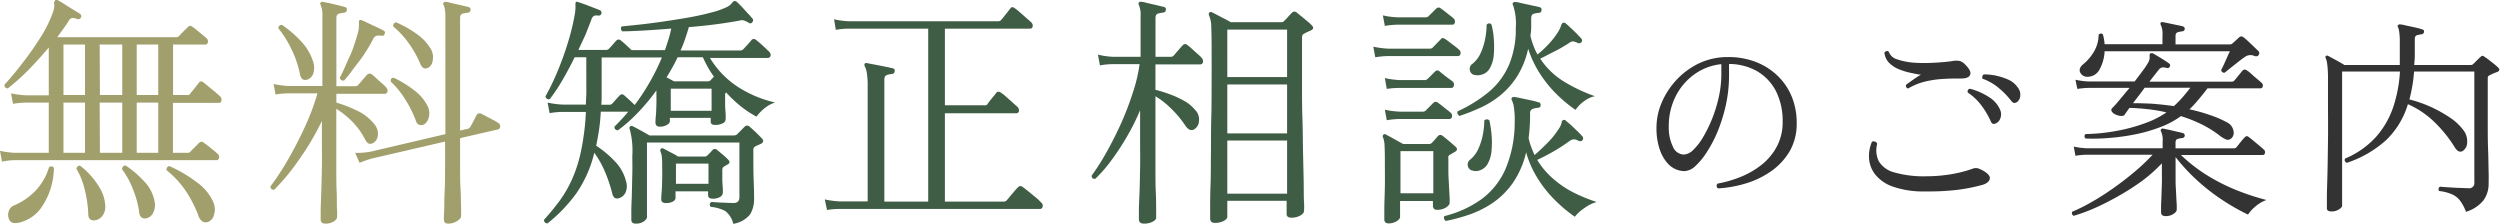
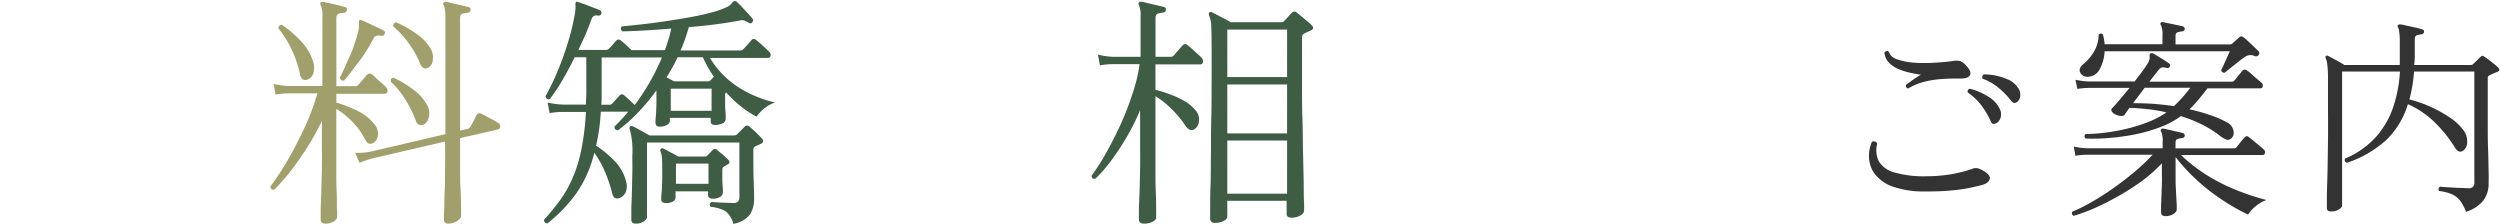
<svg xmlns="http://www.w3.org/2000/svg" viewBox="0 0 428.62 38.34">
  <defs>
    <style>.cls-1{fill:#a19f6b;}.cls-2{fill:#3f5c44;}.cls-3{fill:#333;}</style>
  </defs>
  <g id="レイヤー_2" data-name="レイヤー 2">
    <g id="contents">
-       <path class="cls-1" d="M.34,27.71,0,25.86a14.76,14.76,0,0,0,2.56.34h5.8V17.59H4.49a14.62,14.62,0,0,0-2.26.21L1.89,16a14.76,14.76,0,0,0,2.56.34H8.36V8.14C7.24,9.48,6.08,10.76,4.87,12a36.29,36.29,0,0,1-3.53,3.15c-.39,0-.58-.21-.58-.63q1.38-1.47,3-3.59A52.83,52.83,0,0,0,6.93,6.44,20.78,20.78,0,0,0,9.11,2,3,3,0,0,0,9.3.71.64.64,0,0,1,9.53,0,.47.47,0,0,1,10,.08c.26.14.63.37,1.14.69s1,.64,1.51.94l1.09.68a.48.48,0,0,1,.13.63.49.49,0,0,1-.59.25,2.5,2.5,0,0,0-.82-.19c-.27,0-.51.17-.73.57s-.59.89-.91,1.34-.65.91-1,1.39H30.24a.63.63,0,0,0,.46-.21l.44-.47.65-.65c.23-.21.37-.34.42-.4s.27-.24.38-.23a1.22,1.22,0,0,1,.42.19,8.78,8.78,0,0,1,.72.55l1,.82c.32.26.54.45.65.56a.7.7,0,0,1,.26.7.45.45,0,0,1-.47.4h-5.5v8.65H32a1.44,1.44,0,0,0,.34,0,.58.58,0,0,0,.25-.21c.09-.12.24-.31.46-.57s.45-.54.66-.82a6.25,6.25,0,0,1,.44-.55c.16-.25.42-.26.75,0l.82.67,1.22,1c.4.35.66.58.78.7a.72.72,0,0,1,.25.71q-.09.42-.42.42h-7.9V26.2h2.52a.62.62,0,0,0,.46-.17c.09-.11.23-.27.44-.48l.66-.65.42-.42a.54.54,0,0,1,.79,0,8.66,8.66,0,0,1,.72.52l1,.8c.32.27.53.46.65.57a.69.69,0,0,1,.25.69c-.06.27-.2.4-.42.4H2.56A11,11,0,0,0,.34,27.71Zm2.73,10.5c-.7.11-1.18,0-1.43-.46a1.8,1.8,0,0,1-.17-1.43,1.54,1.54,0,0,1,.92-1.09A11.07,11.07,0,0,0,6,32.79,9.91,9.91,0,0,0,8.4,28.68q.54-.37.84.12a12.2,12.2,0,0,1-2,6.56A6.43,6.43,0,0,1,3.07,38.21Zm7.81-21.92h3.69V7.64H10.88Zm0,9.91h3.69V17.59H10.88Zm5.25,11.59c-.67,0-1-.35-1-1.13a19.51,19.51,0,0,0-.57-4,12.72,12.72,0,0,0-1.45-3.72.61.61,0,0,1,.25-.44.41.41,0,0,1,.42-.06,12.81,12.81,0,0,1,1.79,1.68,12.73,12.73,0,0,1,1.66,2.33,6.27,6.27,0,0,1,.8,2.62A2.66,2.66,0,0,1,17.56,37,1.94,1.94,0,0,1,16.13,37.79Zm1-21.5h3.83V7.64H17.09Zm0,9.91h3.83V17.59H17.09Zm7.82,11.26a1,1,0,0,1-.7-.19,1.36,1.36,0,0,1-.4-1,16.21,16.21,0,0,0-1.07-3.86,13.52,13.52,0,0,0-1.87-3.4q.09-.63.63-.63A16.66,16.66,0,0,1,24.63,31a6.68,6.68,0,0,1,1.87,3.53,2.83,2.83,0,0,1-.27,2A1.69,1.69,0,0,1,24.91,37.46ZM23.44,16.29h3.69V7.64H23.44Zm0,9.91h3.69V17.59H23.44ZM35.78,38a1.15,1.15,0,0,1-1,0,1.86,1.86,0,0,1-.8-1.13,21.35,21.35,0,0,0-2.08-4.06,16.15,16.15,0,0,0-3.34-3.63.62.62,0,0,1,.09-.46.51.51,0,0,1,.37-.25,23,23,0,0,1,4.71,2.77,8.31,8.31,0,0,1,2.85,3.44,3.06,3.06,0,0,1,.13,2.06A1.75,1.75,0,0,1,35.78,38Z" />
      <path class="cls-1" d="M55.86,38.34c-.59,0-.88-.23-.88-.67,0-.12,0-.6,0-1.45s.06-1.94.1-3.24.08-2.7.11-4.2,0-3,0-4.39V20.74a45.28,45.28,0,0,1-3.93,6.64A36,36,0,0,1,47,32.54c-.42,0-.63-.19-.63-.59a43.46,43.46,0,0,0,2.94-4.47q1.55-2.67,2.94-5.67A41.14,41.14,0,0,0,54.43,16H49.52a12.61,12.61,0,0,0-2.27.21l-.34-1.81a14.88,14.88,0,0,0,2.57.34h5.79V2.85a4.39,4.39,0,0,0-.29-2,.31.31,0,0,1,0-.42A.45.45,0,0,1,55.4.33c.45.08,1.07.21,1.87.4s1.42.34,1.87.48c.28.08.39.25.33.5a.51.51,0,0,1-.46.47,5,5,0,0,0-.88.16c-.31.09-.46.34-.46.76V14.78h3.27a.63.63,0,0,0,.46-.21c.09-.09.24-.26.47-.53s.44-.52.67-.78.38-.42.46-.5a.58.58,0,0,1,.76,0,6.37,6.37,0,0,1,.73.63q.48.47,1,.9a6.11,6.11,0,0,1,.67.65.83.83,0,0,1,.27.78.48.48,0,0,1-.52.36H57.67v1.51a22.45,22.45,0,0,1,3.54,1.38,8.13,8.13,0,0,1,3,2.36,2.47,2.47,0,0,1,.57,1.89,1.64,1.64,0,0,1-.82,1.3c-.56.31-1,.11-1.35-.59a12.25,12.25,0,0,0-2.14-3,14.58,14.58,0,0,0-2.81-2.27v5.75c0,1.52,0,3,0,4.46s0,2.78.06,4,0,2.19.06,3,0,1.26,0,1.43-.21.46-.63.71A2.57,2.57,0,0,1,55.86,38.34ZM52.58,13.68a.94.94,0,0,1-.71-.1,1.49,1.49,0,0,1-.46-.95A17.33,17.33,0,0,0,50,8.5a17.65,17.65,0,0,0-2.27-3.64.61.61,0,0,1,.19-.46.51.51,0,0,1,.44-.12,18.77,18.77,0,0,1,3.34,2.89,9,9,0,0,1,2,3.45,3.21,3.21,0,0,1,0,2A1.6,1.6,0,0,1,52.58,13.68Zm6.39.13a.62.62,0,0,1-.49-.11.63.63,0,0,1-.23-.39c.23-.4.49-.93.8-1.62s.62-1.43,1-2.23.61-1.57.86-2.33a18.57,18.57,0,0,0,.54-1.89,4.23,4.23,0,0,0,.09-.78,3.55,3.55,0,0,0,0-.52c0-.25,0-.41.08-.46a.36.36,0,0,1,.42,0c.28.11.65.28,1.11.5s.94.45,1.43.67.88.42,1.16.59a.37.37,0,0,1,.21.55.43.43,0,0,1-.55.33,2.42,2.42,0,0,0-.76,0,.86.86,0,0,0-.63.51c-.5,1-1.06,1.89-1.68,2.83S61,11.21,60.44,12,59.36,13.36,59,13.81ZM76.82,38.34c-.48,0-.72-.25-.72-.76,0-.11,0-.59.05-1.45s0-1.94.08-3.25.06-2.73.08-4.24,0-3,0-4.37l-12.52,2.9a16.58,16.58,0,0,0-2.14.75l-.76-1.72A11.87,11.87,0,0,0,63.55,26l12.81-3V2.85a6.93,6.93,0,0,0-.09-1.24,2.46,2.46,0,0,0-.21-.74.31.31,0,0,1,0-.42.42.42,0,0,1,.42-.12c.28,0,.67.14,1.16.25l1.49.34,1.22.29a.48.48,0,0,1,.33.5.51.51,0,0,1-.46.47,4.46,4.46,0,0,0-.9.16c-.3.09-.44.34-.44.76V22.38l1.34-.3a.66.66,0,0,0,.38-.29c.08-.11.2-.32.36-.61l.46-.9c.15-.31.26-.51.31-.59a.62.62,0,0,1,.76-.21l.84.44,1.19.63a5.72,5.72,0,0,1,.82.48.73.73,0,0,1,.42.7.51.51,0,0,1-.46.48l-6.42,1.47c0,1.51,0,3,0,4.54s0,2.91.08,4.2.06,2.35.09,3.19,0,1.34,0,1.51-.23.48-.67.78A3,3,0,0,1,76.82,38.34Zm-4.16-17a1.19,1.19,0,0,1-.78.06.94.94,0,0,1-.56-.65,19.81,19.81,0,0,0-1.83-3.69A14.79,14.79,0,0,0,67,14c-.06-.45.11-.67.5-.67A18.45,18.45,0,0,1,71,15.47,7.73,7.73,0,0,1,73.21,18a2.72,2.72,0,0,1,.31,2.08A1.94,1.94,0,0,1,72.66,21.37Zm.76-9.74c-.56.3-1,.12-1.31-.55a18.39,18.39,0,0,0-2-3.59,15.13,15.13,0,0,0-2.69-2.92.58.58,0,0,1,.11-.48.55.55,0,0,1,.39-.23,18.92,18.92,0,0,1,3.53,2,8.36,8.36,0,0,1,2.31,2.4,2.76,2.76,0,0,1,.44,2A1.7,1.7,0,0,1,73.42,11.63Z" />
      <path class="cls-2" d="M93.87,38.3a.59.59,0,0,1-.46-.19.52.52,0,0,1-.13-.44A42.08,42.08,0,0,0,96,34.35a20.68,20.68,0,0,0,2.14-3.76,24.13,24.13,0,0,0,1.51-4.85,42.62,42.62,0,0,0,.8-6.55h-4a12.27,12.27,0,0,0-2.22.21l-.34-1.81a14.89,14.89,0,0,0,2.56.34h4c0-.56.05-1.12.07-1.68s0-1.15,0-1.77V9.82h-2q-1,2.05-2.1,3.93A28.6,28.6,0,0,1,94.25,17a.55.55,0,0,1-.72-.5,39.74,39.74,0,0,0,2.1-4.37,52,52,0,0,0,1.79-5A38,38,0,0,0,98.57,2.3a5.66,5.66,0,0,0,.09-.88,3.9,3.9,0,0,0,0-.55c0-.28,0-.44.08-.5s.22-.13.42,0c.45.14,1.06.35,1.83.65s1.39.54,1.87.73a.5.5,0,0,1,.25.59.53.53,0,0,1-.55.34,1.1,1.1,0,0,0-.75.06,1.1,1.1,0,0,0-.42.61c-.31.84-.66,1.7-1,2.58L99.16,8.56h4.75a.64.64,0,0,0,.46-.17c.17-.17.39-.41.67-.73s.49-.56.63-.7a.54.54,0,0,1,.8,0c.25.2.55.45.88.76s.65.6.93.88H114c.22-.62.42-1.23.61-1.85s.34-1.23.48-1.85c-1.74.14-3.36.26-4.87.34s-2.69.13-3.53.13a.7.7,0,0,1-.23-.45.43.43,0,0,1,.15-.39l2.71-.28c1.18-.12,2.51-.29,4-.5s2.92-.44,4.39-.69,2.82-.54,4.06-.87a14.46,14.46,0,0,0,2.89-1,2.48,2.48,0,0,0,.8-.63,1,1,0,0,1,.42-.38.55.55,0,0,1,.42.12c.23.2.51.48.86.84l1,1.1a10.81,10.81,0,0,1,.82.92.41.41,0,0,1,0,.63.39.39,0,0,1-.59.13l-.21-.13q-.33-.16-.6-.27a1.18,1.18,0,0,0-.74,0c-1,.19-2.29.4-3.84.61s-3.19.38-4.9.52c-.19.67-.4,1.34-.63,2a19,19,0,0,1-.79,2h10.24a.66.66,0,0,0,.47-.17c.14-.14.39-.4.75-.8a8.32,8.32,0,0,0,.72-.84.53.53,0,0,1,.75,0,15,15,0,0,1,1.18,1c.5.46.85.8,1.05,1a.73.73,0,0,1,.27.73.48.48,0,0,1-.52.36h-9.87a15.28,15.28,0,0,0,5,5.1,19.85,19.85,0,0,0,6.16,2.54A5.83,5.83,0,0,0,131,18.62,7.81,7.81,0,0,0,129.7,20a17.84,17.84,0,0,1-2.76-1.83,21.62,21.62,0,0,1-2.45-2.33.6.6,0,0,0-.17.5c0,.45,0,1,0,1.58s.06,1.14.09,1.61,0,.79,0,.93a.8.8,0,0,1-.53.69,2.75,2.75,0,0,1-1.28.27c-.5,0-.75-.19-.75-.58v-.63h-7v.54c0,.25-.17.48-.52.67a2.31,2.31,0,0,1-1.16.3c-.53,0-.79-.24-.79-.72,0-.14,0-.5.06-1.09s.08-1.27.1-2.06,0-1.51,0-2.18v-.17a35,35,0,0,1-3.2,3.84,25.77,25.77,0,0,1-3.4,3,.61.61,0,0,1-.46-.19.54.54,0,0,1-.13-.44c.4-.39.79-.81,1.2-1.24s.79-.88,1.16-1.32H103a30.62,30.62,0,0,1-.29,3.06c-.14.95-.31,1.88-.5,2.77a17.93,17.93,0,0,1,3.36,2.84A7.5,7.5,0,0,1,107.31,31a2.79,2.79,0,0,1-.06,2,1.82,1.82,0,0,1-1.2,1,.86.86,0,0,1-.67-.08,1.36,1.36,0,0,1-.42-.8,25.38,25.38,0,0,0-1.22-3.63,16.58,16.58,0,0,0-1.85-3.3,20.63,20.63,0,0,1-3.06,6.93A26.24,26.24,0,0,1,93.87,38.3ZM108.82,18a36.77,36.77,0,0,0,2.56-3.89,35.09,35.09,0,0,0,2.1-4.26H103.15v4.66c0,.62,0,1.21,0,1.77s0,1.12-.06,1.68h1.38a.66.66,0,0,0,.47-.17c.16-.17.39-.42.67-.74s.49-.55.63-.69a.53.53,0,0,1,.8,0l.86.77ZM109,38.34c-.51,0-.76-.23-.76-.67,0-.17,0-.67,0-1.5s.06-1.8.09-2.94.05-2.28.08-3.44,0-2.19,0-3.09a14.17,14.17,0,0,0-.46-4.62.38.38,0,0,1,.09-.42.39.39,0,0,1,.46,0c.31.14.78.39,1.41.74s1.11.62,1.44.82h14.41a.83.83,0,0,0,.59-.17l1.34-1.35a.57.57,0,0,1,.8,0c.28.23.65.56,1.11,1s.82.81,1.07,1.09.26.59-.16.84c-.17.09-.34.16-.51.23s-.33.15-.5.24a.53.53,0,0,0-.25.21,1,1,0,0,0-.09.54c0,2,0,3.72.06,5.27s.07,2.53.07,2.92a5.11,5.11,0,0,1-.67,2.69,4.55,4.55,0,0,1-2.9,1.64,3.93,3.93,0,0,0-1.37-2.19,6.52,6.52,0,0,0-2.5-.71c-.25-.36-.21-.64.13-.84l1.53.1c.66,0,1.38.07,2.17.07a1.06,1.06,0,0,0,.88-.28,1.15,1.15,0,0,0,.21-.73V24.44H110.92V37.25c0,.19-.17.42-.5.69A2.38,2.38,0,0,1,109,38.34Zm5.16-3.53c-.53,0-.79-.21-.79-.63,0-.17,0-.56.06-1.18s.08-1.35.1-2.2,0-1.7,0-2.54a12.22,12.22,0,0,0-.07-1.45,3.09,3.09,0,0,0-.23-.86.43.43,0,0,1,.09-.46.39.39,0,0,1,.46,0l1.2.63c.54.28,1,.52,1.28.72h4.57a.66.66,0,0,0,.47-.21l.44-.44.4-.44a.52.52,0,0,1,.79-.05c.28.23.61.5,1,.82s.67.61.92.86.33.54,0,.76l-.38.21-.33.21c-.2.08-.3.28-.3.59s0,.91,0,1.49.05,1.1.08,1.57,0,.79,0,.93-.15.43-.46.63a2.48,2.48,0,0,1-1.3.29c-.51,0-.76-.21-.76-.63v-.63h-5.58v1.14c0,.25-.17.46-.51.65A2.53,2.53,0,0,1,114.11,34.81Zm1.39-20.87h5.8a.56.56,0,0,0,.46-.17l.59-.63a18.5,18.5,0,0,1-1.89-3.32h-4.33q-.42.88-.9,1.74c-.33.58-.65,1.14-1,1.7.22.12.45.23.67.36ZM115,19h7V15.2h-7Zm.89,12.51h5.58V28.05h-5.58Z" />
-       <path class="cls-2" d="M141.79,36l-.38-1.81a14.88,14.88,0,0,0,2.57.34h4.78V14.69a13.64,13.64,0,0,0-.14-2.18,3.62,3.62,0,0,0-.36-1.14.47.47,0,0,1,0-.46.37.37,0,0,1,.42-.08l1.32.25,1.73.34c.57.11,1,.21,1.32.29s.39.25.33.5a.45.45,0,0,1-.42.47,4,4,0,0,0-.9.18c-.29.1-.44.36-.44.78V34.56h7.52V4.91H145.53a12.4,12.4,0,0,0-2.23.21L143,3.31a14.76,14.76,0,0,0,2.56.34h25.54a.71.71,0,0,0,.58-.26l.47-.58.67-.84.42-.55c.19-.25.45-.25.75,0a6.78,6.78,0,0,1,.82.65L176,3.12q.62.53.78.69a.75.75,0,0,1,.27.7.42.42,0,0,1-.44.4H162V18.05h6.68a1.28,1.28,0,0,0,.36,0,.53.53,0,0,0,.27-.21,10.34,10.34,0,0,1,.76-1c.36-.43.61-.75.75-.94s.47-.27.8,0a6.66,6.66,0,0,1,.88.69l1.12,1c.37.33.65.57.82.74a.76.76,0,0,1,.25.71.43.43,0,0,1-.46.38H162V34.56h10.08a.66.66,0,0,0,.47-.17q.17-.16.54-.63c.25-.31.52-.62.8-.95s.49-.55.63-.69a.56.56,0,0,1,.8-.08c.19.14.51.38.94.73l1.31,1.07a9.67,9.67,0,0,1,.94.89.67.67,0,0,1,.25.69.44.44,0,0,1-.46.4H144A13.28,13.28,0,0,0,141.79,36Z" />
      <path class="cls-2" d="M196.14,38.34c-.59,0-.88-.25-.88-.76,0-.11,0-.59,0-1.43s.06-1.9.11-3.19.07-2.68.1-4.18,0-3,0-4.39v-5.5a38.29,38.29,0,0,1-2.31,4.62,42.42,42.42,0,0,1-2.69,4.08,23.76,23.76,0,0,1-2.68,3.06q-.63.09-.63-.54a37.84,37.84,0,0,0,2.41-3.76q1.28-2.25,2.48-4.85a48.76,48.76,0,0,0,2.08-5.34A27,27,0,0,0,195.38,11h-4.57a12.3,12.3,0,0,0-2.23.21l-.34-1.85a12.88,12.88,0,0,0,2.57.38h4.74V2.85a4.39,4.39,0,0,0-.29-2,.36.36,0,0,1,0-.42.45.45,0,0,1,.42-.12c.31,0,.7.14,1.2.25l1.47.34,1.19.29a.4.4,0,0,1,.34.5c0,.26-.16.41-.46.47a4.47,4.47,0,0,0-.86.16c-.3.09-.45.34-.45.76V9.74h2.65a.63.63,0,0,0,.46-.21c.09-.09.24-.26.46-.53l.68-.78c.22-.25.37-.42.46-.5a.52.52,0,0,1,.75,0,6.88,6.88,0,0,1,.76.63c.34.31.67.61,1,.9a6.11,6.11,0,0,1,.67.65.85.85,0,0,1,.25.76.48.48,0,0,1-.54.38h-7.61v4.36a20,20,0,0,1,2.23.68,16.83,16.83,0,0,1,2.54,1.13,6.62,6.62,0,0,1,2,1.6,2.31,2.31,0,0,1,.69,1.95,1.7,1.7,0,0,1-.74,1.36c-.56.4-1.12.16-1.68-.71a17.12,17.12,0,0,0-2.31-2.75,14.16,14.16,0,0,0-2.73-2.16v8q0,2.26,0,4.47c0,1.47,0,2.81.06,4s.05,2.2.06,3,0,1.26,0,1.43-.24.45-.71.67A3.26,3.26,0,0,1,196.14,38.34Zm12.14-.13c-.53,0-.8-.25-.8-.75,0-.12,0-.68,0-1.68s0-2.32.06-3.93.05-3.42.07-5.42,0-4.07.06-6.19.05-4.22.06-6.26,0-3.91,0-5.59q0-2.27-.06-3.72a5,5,0,0,0-.4-2.07.45.45,0,0,1,.09-.47.39.39,0,0,1,.46,0c.19.09.49.23.88.44s.8.43,1.24.65.79.42,1.07.59h8.65a.58.58,0,0,0,.46-.17c.17-.16.4-.4.68-.71s.5-.55.67-.71a.58.58,0,0,1,.88-.05c.17.14.43.36.8.65l1.07.89a5.16,5.16,0,0,1,.69.65q.51.5-.12.84l-.61.27a5.86,5.86,0,0,0-.61.32.53.53,0,0,0-.25.21,1,1,0,0,0-.09.54v3.87c0,1.28,0,2.8,0,4.53s0,3.55.07,5.44.06,3.75.1,5.57.08,3.48.11,5,0,2.72.06,3.66,0,1.45,0,1.53c0,.31-.22.58-.65.82a3,3,0,0,1-1.49.36q-.84,0-.84-.63V34.43H210.42v2.73c0,.25-.2.49-.61.72A3.21,3.21,0,0,1,208.28,38.21Zm2.14-25h10.25V5.07H210.42Zm0,9.66h10.25V14.48H210.42Zm0,10.33h10.25V24.1H210.42Z" />
-       <path class="cls-2" d="M235.79,9.82,235.45,8a14.89,14.89,0,0,0,2.56.34h7.14a.66.66,0,0,0,.47-.17L247,6.75c.14-.16.27-.24.38-.23a1.22,1.22,0,0,1,.42.19c.14.09.37.25.7.51l1,.75a8,8,0,0,1,.65.55.65.65,0,0,1,.25.69.43.43,0,0,1-.46.4H238A14.42,14.42,0,0,0,235.79,9.82Zm1.64-5.38-.34-1.8a13.93,13.93,0,0,0,2.56.33h4.83a.63.63,0,0,0,.46-.21l1.31-1.3a.55.55,0,0,1,.79,0q.21.14.66.48l.88.7c.29.22.49.39.61.5a.71.71,0,0,1,.25.69c-.06.27-.2.4-.42.4h-9.33A14.62,14.62,0,0,0,237.43,4.44Zm.67,33.86c-.51,0-.76-.23-.76-.68,0-.25,0-.86,0-1.82s.06-2.19.09-3.68,0-3.09,0-4.83q0-1.54-.06-2.46a3.63,3.63,0,0,0-.28-1.32.39.39,0,0,1,.09-.42.33.33,0,0,1,.46,0l.8.42,1.13.63,1,.55H245a.64.64,0,0,0,.46-.17c.2-.2.38-.4.57-.61l.52-.61a.58.58,0,0,1,.8,0c.25.19.63.5,1.13.92s.89.76,1.14,1,.25.53-.09.76l-.92.54a.75.75,0,0,0-.29.27,1,1,0,0,0,0,.36c0,.62,0,1.34,0,2.16s.06,1.64.1,2.44.08,1.49.11,2.06,0,.93,0,1.07-.21.43-.61.69a2.81,2.81,0,0,1-1.58.4c-.44,0-.67-.25-.67-.75v-.76h-5.63V37.2c0,.23-.19.47-.58.72A2.63,2.63,0,0,1,238.1,38.3Zm-.34-23.06-.33-1.85a14.76,14.76,0,0,0,2.56.34h4.28a.62.62,0,0,0,.46-.17l1.31-1.3a.52.52,0,0,1,.79,0l.65.53c.3.24.6.47.91.69l.63.46a.72.72,0,0,1,.25.72c-.06.28-.21.42-.46.42H240A14.43,14.43,0,0,0,237.76,15.24Zm0,5.37-.33-1.8a13.93,13.93,0,0,0,2.56.33h4a.63.63,0,0,0,.46-.21l1.3-1.3a.57.57,0,0,1,.8,0c.14.09.36.25.65.48l.88.7a5.62,5.62,0,0,1,.61.5.67.67,0,0,1,.25.69.43.43,0,0,1-.46.4H240A14.43,14.43,0,0,0,237.76,20.61Zm2.35,12.52h5.63V25.91h-5.63Zm7.77,4.75a.78.78,0,0,1-.31-.42.42.42,0,0,1,.1-.42,18.44,18.44,0,0,0,6.26-2.84,12.82,12.82,0,0,0,4.14-5.12,20.49,20.49,0,0,0,1.62-8,15.26,15.26,0,0,0-.11-2.52,4.43,4.43,0,0,0-.36-1.35c-.11-.19-.11-.35,0-.46a.62.62,0,0,1,.42-.13c.34.06.77.14,1.31.26l1.57.33a11.87,11.87,0,0,1,1.28.34c.23,0,.34.19.34.5a.41.41,0,0,1-.46.42,4.44,4.44,0,0,0-.89.19.72.72,0,0,0-.46.78,33.24,33.24,0,0,1-.25,4.24,9.83,9.83,0,0,0,.44,1.51c.18.48.37.94.57,1.39.64-.53,1.38-1.23,2.22-2.08a13.23,13.23,0,0,0,1.94-2.42,3,3,0,0,0,.5-1.09c0-.25.14-.39.34-.42a.31.31,0,0,1,.37.13A17.55,17.55,0,0,1,269.93,22c.59.57,1.05,1,1.39,1.41a.52.52,0,0,1,0,.63.56.56,0,0,1-.63.12,2.89,2.89,0,0,0-.73-.27,1.37,1.37,0,0,0-.91.32A30.91,30.91,0,0,1,266.28,26q-1.59.9-2.73,1.41a13.74,13.74,0,0,0,3,3.46,16.83,16.83,0,0,0,3.66,2.35,27.62,27.62,0,0,0,3.54,1.41,6.53,6.53,0,0,0-2.2,1.11A6.66,6.66,0,0,0,270,37.16a23.82,23.82,0,0,1-3-2.46,20.56,20.56,0,0,1-3.1-3.69,17.39,17.39,0,0,1-2.25-4.89,15.34,15.34,0,0,1-2.31,5.29,13.69,13.69,0,0,1-3.42,3.38,17.36,17.36,0,0,1-4,2A29.76,29.76,0,0,1,247.88,37.88Zm2.4-18a.58.58,0,0,1-.36-.34.5.5,0,0,1,0-.46,24,24,0,0,0,5.38-3.36,12.53,12.53,0,0,0,3.4-4.56,15.76,15.76,0,0,0,1.18-6.36,10,10,0,0,0-.47-3.91.31.31,0,0,1,0-.42.42.42,0,0,1,.42-.12c.34,0,.77.14,1.29.25l1.57.34c.53.11,1,.21,1.26.29a.4.4,0,0,1,.34.5.45.45,0,0,1-.42.47,4.69,4.69,0,0,0-.91.16c-.29.09-.44.35-.44.8s0,1,0,1.53-.07,1-.13,1.45a13.74,13.74,0,0,0,.51,1.68,8.79,8.79,0,0,0,.71,1.52,17.33,17.33,0,0,0,1.83-1.71,12.7,12.7,0,0,0,1.74-2.24,4.48,4.48,0,0,0,.46-1c.09-.28.21-.45.38-.5a.5.5,0,0,1,.42.12c.37.31.82.73,1.37,1.26s1,1,1.32,1.35a.52.52,0,0,1,0,.63.57.57,0,0,1-.63.12,3.1,3.1,0,0,0-.71-.27,1.05,1.05,0,0,0-.76.27c-.76.48-1.61,1-2.56,1.47s-1.75.91-2.4,1.22a13.08,13.08,0,0,0,4.31,4.07,27.51,27.51,0,0,0,5.06,2.36,4.64,4.64,0,0,0-1.93.92,6,6,0,0,0-1.39,1.43,23.74,23.74,0,0,1-2.85-2.31,20.42,20.42,0,0,1-3-3.53A18,18,0,0,1,262,8.35a14.71,14.71,0,0,1-1.87,4.7,13.76,13.76,0,0,1-2.86,3.26,15.86,15.86,0,0,1-3.42,2.14A36.63,36.63,0,0,1,250.28,19.86Zm2.1,9.36a1.08,1.08,0,0,1-.74-.86,1.06,1.06,0,0,1,.4-1,5,5,0,0,0,1.41-1.84,10.71,10.71,0,0,0,.78-2.44,13.56,13.56,0,0,0,.25-2.44.59.59,0,0,1,.88,0,20.77,20.77,0,0,1,.36,2.33,15.84,15.84,0,0,1,0,2.84,5.48,5.48,0,0,1-.76,2.43,2.42,2.42,0,0,1-1.15.91A2,2,0,0,1,252.38,29.22Zm.42-16.38A1,1,0,0,1,252,12a1,1,0,0,1,.44-1.05,5,5,0,0,0,1.41-1.84,10.71,10.71,0,0,0,.78-2.44,13.56,13.56,0,0,0,.25-2.44q.47-.45.84,0a13.27,13.27,0,0,1,.38,2.33,16.52,16.52,0,0,1,0,2.9,5.41,5.41,0,0,1-.78,2.42,2.2,2.2,0,0,1-1.07.84A2.35,2.35,0,0,1,252.8,12.84Z" />
-       <path class="cls-3" d="M294.56,32.3a.51.51,0,0,1-.24-.41.53.53,0,0,1,.14-.41,20.16,20.16,0,0,0,3.92-1.13A14.51,14.51,0,0,0,302,28.27a10,10,0,0,0,2.63-3.14,8.78,8.78,0,0,0,1-4.23,11.33,11.33,0,0,0-1.16-5.3,8.47,8.47,0,0,0-3.23-3.4,9.83,9.83,0,0,0-4.8-1.23v2a23.44,23.44,0,0,1-.52,4.91,27.5,27.5,0,0,1-1.36,4.47A21.53,21.53,0,0,1,292.68,26a11.86,11.86,0,0,1-2,2.46,3,3,0,0,1-1.86.88,3.92,3.92,0,0,1-2.9-1.33,6.76,6.76,0,0,1-1.38-2.44,11.37,11.37,0,0,1-.54-3.76,10.94,10.94,0,0,1,.88-4.19,13.38,13.38,0,0,1,2.52-3.89,12.93,12.93,0,0,1,3.89-2.87,11.52,11.52,0,0,1,5-1.08,13.07,13.07,0,0,1,4.66.81,11.24,11.24,0,0,1,3.73,2.32,10.5,10.5,0,0,1,2.48,3.58,11.74,11.74,0,0,1,.88,4.59,9.4,9.4,0,0,1-1.18,4.81,11,11,0,0,1-3.14,3.42,15.23,15.23,0,0,1-4.34,2.12A20.36,20.36,0,0,1,294.56,32.3Zm-5.86-5.8a2.47,2.47,0,0,0,1.6-.8A9.93,9.93,0,0,0,292,23.5a23.13,23.13,0,0,0,1.56-3.19,23.49,23.49,0,0,0,1.13-3.71,18.06,18.06,0,0,0,.43-3.83V11a9.5,9.5,0,0,0-4.67,1.78,10.29,10.29,0,0,0-3.19,3.79,11.25,11.25,0,0,0-1.15,5.11,7.43,7.43,0,0,0,.7,3.45A2.1,2.1,0,0,0,288.7,26.5Z" />
      <path class="cls-3" d="M330.14,32.82a15.89,15.89,0,0,1-5.57-.81,6.7,6.7,0,0,1-3.08-2.11,5,5,0,0,1-1.05-2.8,6.12,6.12,0,0,1,.51-2.81.75.75,0,0,1,.55,0,.51.51,0,0,1,.34.38,4.22,4.22,0,0,0,.29,3,4.38,4.38,0,0,0,2.65,1.89,18.3,18.3,0,0,0,5.55.66,25,25,0,0,0,4.06-.33,21.64,21.64,0,0,0,3.69-.92,1.64,1.64,0,0,1,1-.12,4.67,4.67,0,0,1,1.06.49c.76.47,1.11.91,1,1.34s-.46.76-1.2,1a30.43,30.43,0,0,1-4.63.9A42.5,42.5,0,0,1,330.14,32.82Zm-3-17.64a.54.54,0,0,1-.33-.26.43.43,0,0,1,0-.4c.29-.22.69-.5,1.18-.85s.94-.63,1.36-.88c-.4,0-.92-.13-1.57-.26a11.67,11.67,0,0,1-2-.57A5.09,5.09,0,0,1,324,10.88,2.83,2.83,0,0,1,323.08,9a.75.75,0,0,1,.37-.24.38.38,0,0,1,.37.1,2.14,2.14,0,0,0,1.47,1.32,11.36,11.36,0,0,0,2.92.57,26.59,26.59,0,0,0,3.46,0q1.74-.09,3-.27a3.16,3.16,0,0,1,1.43,0,2.77,2.77,0,0,1,1,.77q.95,1,.66,1.62c-.2.39-.7.59-1.51.59h-.18c-.88,0-1.83,0-2.85.07a17.18,17.18,0,0,0-3.07.43A10.79,10.79,0,0,0,327.13,15.18Zm15.1,5.95a.81.81,0,0,1-.53.1c-.16,0-.31-.23-.46-.57a14.63,14.63,0,0,0-1.54-2.58,9.53,9.53,0,0,0-2.32-2.2.45.45,0,0,1,.37-.66,10.81,10.81,0,0,1,3.14,1.36,4.82,4.82,0,0,1,2,2.2,1.94,1.94,0,0,1,.06,1.49A1.43,1.43,0,0,1,342.23,21.13Zm3.64-3.67a1.21,1.21,0,0,1-.53.2q-.24,0-.57-.42a13.94,13.94,0,0,0-2.12-2.17,8.94,8.94,0,0,0-2.77-1.58.57.57,0,0,1,0-.44.46.46,0,0,1,.26-.3,10.37,10.37,0,0,1,4.37,1A3.82,3.82,0,0,1,345.94,15a1.92,1.92,0,0,1,.43,1.43A1.47,1.47,0,0,1,345.87,17.46Z" />
      <path class="cls-3" d="M355.54,37a.5.5,0,0,1-.26-.7,30.47,30.47,0,0,0,3.34-1.67c1.23-.7,2.46-1.49,3.71-2.37s2.46-1.81,3.62-2.79a34.18,34.18,0,0,0,3.11-2.94H357.78a11.57,11.57,0,0,0-1.95.18l-.29-1.58a12.64,12.64,0,0,0,2.24.29h13V24.26a3.47,3.47,0,0,0-.26-1.69c-.1-.17-.1-.31,0-.41a.38.38,0,0,1,.37-.11l1.05.22,1.28.3c.43.09.78.18,1.05.25a.43.43,0,0,1,.3.44.45.45,0,0,1-.41.41,3.56,3.56,0,0,0-.79.15c-.26.07-.38.29-.38.66v.95h10a.58.58,0,0,0,.41-.14l.42-.52c.21-.27.42-.53.64-.79a5.41,5.41,0,0,1,.45-.49.42.42,0,0,1,.62,0c.15.1.4.3.77.6l1.1.92c.37.31.6.51.7.61a.59.59,0,0,1,.22.61.38.38,0,0,1-.4.35h-14a28.07,28.07,0,0,0,4.72,3.62,33.13,33.13,0,0,0,5.07,2.51,42.11,42.11,0,0,0,4.87,1.58,5.85,5.85,0,0,0-1.89,1.11,6,6,0,0,0-1.27,1.39,35.82,35.82,0,0,1-4.23-2.39,34.94,34.94,0,0,1-4.3-3.3A32.71,32.71,0,0,1,373,26.94v2.57q0,.55,0,1.56c0,.68.06,1.37.09,2.08s.07,1.34.1,1.87,0,.86,0,1-.18.42-.55.66a2.36,2.36,0,0,1-1.36.37c-.51,0-.77-.22-.77-.66,0-.1,0-.41,0-.94s.05-1.16.07-1.89.05-1.47.07-2.19,0-1.33,0-1.82V28A26.44,26.44,0,0,1,367.28,31a41.48,41.48,0,0,1-4.08,2.61q-2.11,1.2-4.1,2.08A30.94,30.94,0,0,1,355.54,37Zm26.9-13.19a.83.83,0,0,1-.77.11,4.93,4.93,0,0,1-1.11-.67,18,18,0,0,0-3.05-1.91,23.89,23.89,0,0,0-3.6-1.43,14.51,14.51,0,0,1-3.42,1.84A26.86,26.86,0,0,1,366.25,23a37,37,0,0,1-4.49.64,33.11,33.11,0,0,1-4.17.11.46.46,0,0,1,0-.77,31.07,31.07,0,0,0,5.07-.5,29.06,29.06,0,0,0,4.94-1.3,16,16,0,0,0,3.84-1.91,26.24,26.24,0,0,0-3.21-.55c-1.09-.12-2.14-.2-3.15-.22l-.49.7c-.16.22-.28.39-.35.51s-.39.22-.81.15a3,3,0,0,1-1-.37c-.49-.37-.58-.7-.26-1s.68-.73,1.22-1.36l1.72-2.06h-7a12.73,12.73,0,0,0-1.95.18l-.33-1.58a12.92,12.92,0,0,0,2.28.3h7.87c.49-.64.94-1.25,1.37-1.82a11.92,11.92,0,0,0,.9-1.34,2.08,2.08,0,0,0,.3-.76c0-.2,0-.37,0-.49a.52.52,0,0,1,.15-.44c.08,0,.2,0,.37,0,.34.2.81.47,1.4.83s1.06.67,1.43.94a.37.37,0,0,1,.11.51.42.42,0,0,1-.51.26h0a2.34,2.34,0,0,0-.72-.11,1,1,0,0,0-.71.48c-.13.14-.32.39-.59.73L368.51,14h14.15a.47.47,0,0,0,.4-.19c.07-.07.22-.24.42-.49l.63-.77c.21-.26.35-.43.42-.5s.39-.21.66,0a4.79,4.79,0,0,1,.76.59c.35.32.71.63,1.08.94s.6.51.7.6a.62.62,0,0,1,.22.61.39.39,0,0,1-.41.35h-9.07c-.49.66-1,1.29-1.49,1.87s-1,1.17-1.6,1.73a29.62,29.62,0,0,1,3.38.94A17.37,17.37,0,0,1,381.85,21a2,2,0,0,1,1.08,1.45A1.3,1.3,0,0,1,382.44,23.82ZM358,13.16a1.34,1.34,0,0,1-1.36-.74c-.22-.49,0-1,.55-1.43A8.19,8.19,0,0,0,359,8.86,5.64,5.64,0,0,0,359.8,6a.45.45,0,0,1,.73-.11,7.45,7.45,0,0,1,.3,1.69h9.92V6a3.38,3.38,0,0,0-.29-1.73.38.38,0,0,1,0-.41.52.52,0,0,1,.36-.07l1.07.22,1.32.28a10.64,10.64,0,0,1,1.07.24.43.43,0,0,1,.29.44.44.44,0,0,1-.4.4,4.54,4.54,0,0,0-.77.15c-.27.07-.41.29-.41.66V7.61h9.37a.59.59,0,0,0,.41-.18c.14-.13.33-.29.55-.5l.55-.5a.53.53,0,0,1,.73-.07c.2.15.48.38.83.7l1.05,1,.77.74a.48.48,0,0,1,0,.59c-.1.24-.33.32-.7.22a1.62,1.62,0,0,0-1.65.14c-.3.2-.67.48-1.13.83l-1.32,1.05-1.05.84a.52.52,0,0,1-.58-.47c.12-.22.27-.54.46-.94l.57-1.27c.19-.44.35-.78.47-1H360.83a7,7,0,0,1-.88,3.14A2.29,2.29,0,0,1,358,13.16Zm14.74,5a18.26,18.26,0,0,0,1.51-1.54c.46-.54.89-1.07,1.28-1.58h-7.83c-.32.44-.65.89-1,1.34l-1,1.31q1.39,0,3.24.09C370.1,17.87,371.38,18,372.7,18.19Z" />
      <path class="cls-3" d="M422.79,36.31a7.87,7.87,0,0,0-1-1.89,3.61,3.61,0,0,0-1.38-1.1,7.64,7.64,0,0,0-2.23-.57.51.51,0,0,1-.09-.41.52.52,0,0,1,.24-.33c.22,0,.61.06,1.18.09l1.87.11c.69,0,1.3.06,1.84.06a.88.88,0,0,0,1-1v-19H413.89c-.07.88-.17,1.72-.31,2.52s-.3,1.55-.49,2.26a21.49,21.49,0,0,1,3.71,1.3,22.22,22.22,0,0,1,3.25,1.82,9.06,9.06,0,0,1,2.26,2.1,3.05,3.05,0,0,1,.68,2.11,1.77,1.77,0,0,1-.68,1.45.79.79,0,0,1-.66.15c-.25-.05-.5-.28-.77-.7a22.24,22.24,0,0,0-3.51-4.36,15.4,15.4,0,0,0-4.54-3.06A14.19,14.19,0,0,1,409.12,24a18.92,18.92,0,0,1-6.77,3.92c-.34-.18-.44-.42-.29-.74a14.8,14.8,0,0,0,5.4-3.82,15,15,0,0,0,2.91-5.17,23.74,23.74,0,0,0,1.1-5.93h-9.92v23c0,.2-.19.41-.55.65a2.39,2.39,0,0,1-1.29.34c-.52,0-.77-.18-.77-.55,0-.14,0-.75,0-1.82s.06-2.44.1-4.13.06-3.58.09-5.68,0-4.24,0-6.45c0-1.88,0-3.34,0-4.37s-.07-1.78-.13-2.24a3.81,3.81,0,0,0-.24-1,.35.35,0,0,1,0-.41.39.39,0,0,1,.44,0l1.32.72c.61.33,1.09.61,1.43.83h9.49q0-.33,0-.66V9.81q0-1.91,0-2.94c0-.68-.07-1.18-.11-1.48a2.82,2.82,0,0,0-.19-.72c-.1-.15-.1-.27,0-.37a.38.38,0,0,1,.37-.11c.32,0,.71.12,1.17.22l1.44.31a11.22,11.22,0,0,1,1.17.32c.25.07.35.22.3.44a.45.45,0,0,1-.41.4,6.12,6.12,0,0,0-.77.15c-.27.07-.4.29-.4.66V7.76c0,.58,0,1.16,0,1.72s-.05,1.12-.1,1.66h9.74a.56.56,0,0,0,.41-.19l.62-.62c.27-.27.48-.47.63-.59a.5.5,0,0,1,.29-.18.83.83,0,0,1,.37.18c.27.17.66.46,1.17.86s.91.73,1.18,1,.27.54-.15.73a9.76,9.76,0,0,0-1.36.59.46.46,0,0,0-.29.48V21c0,1.64,0,3.21.06,4.7s.06,2.77.09,3.81,0,1.72,0,2a4.81,4.81,0,0,1-.86,2.81A6.08,6.08,0,0,1,422.79,36.31Z" />
    </g>
  </g>
</svg>